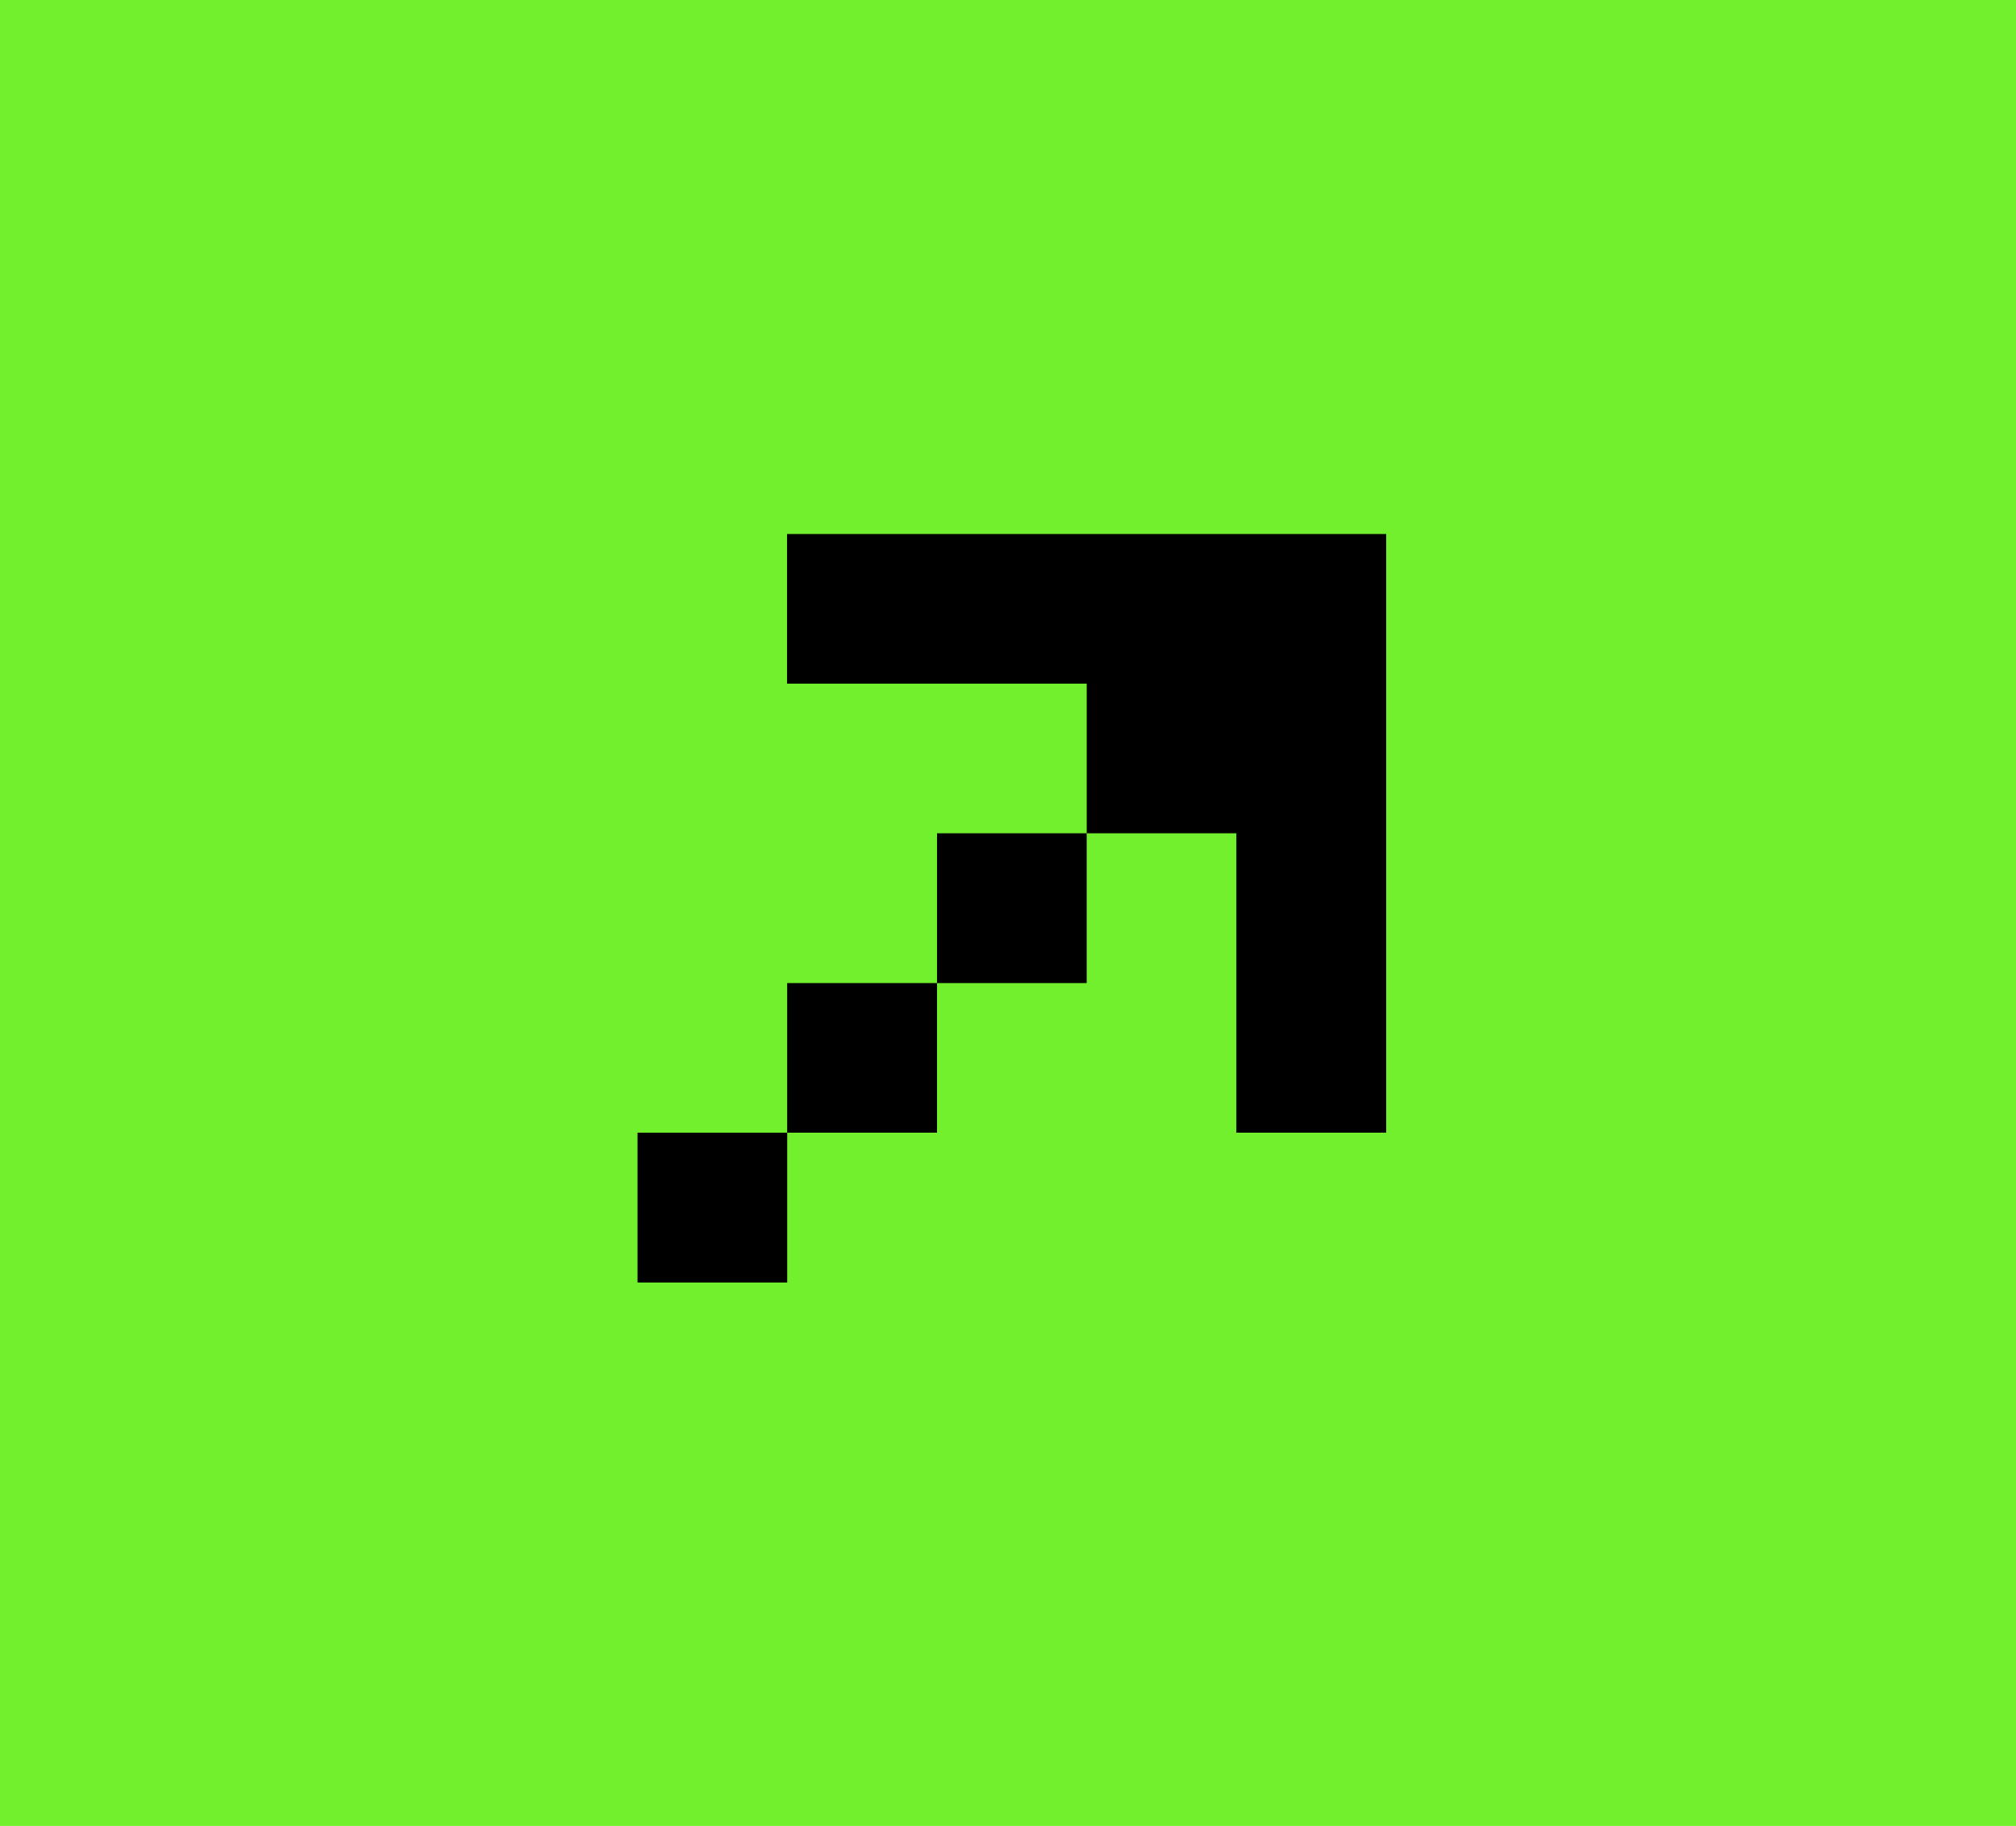
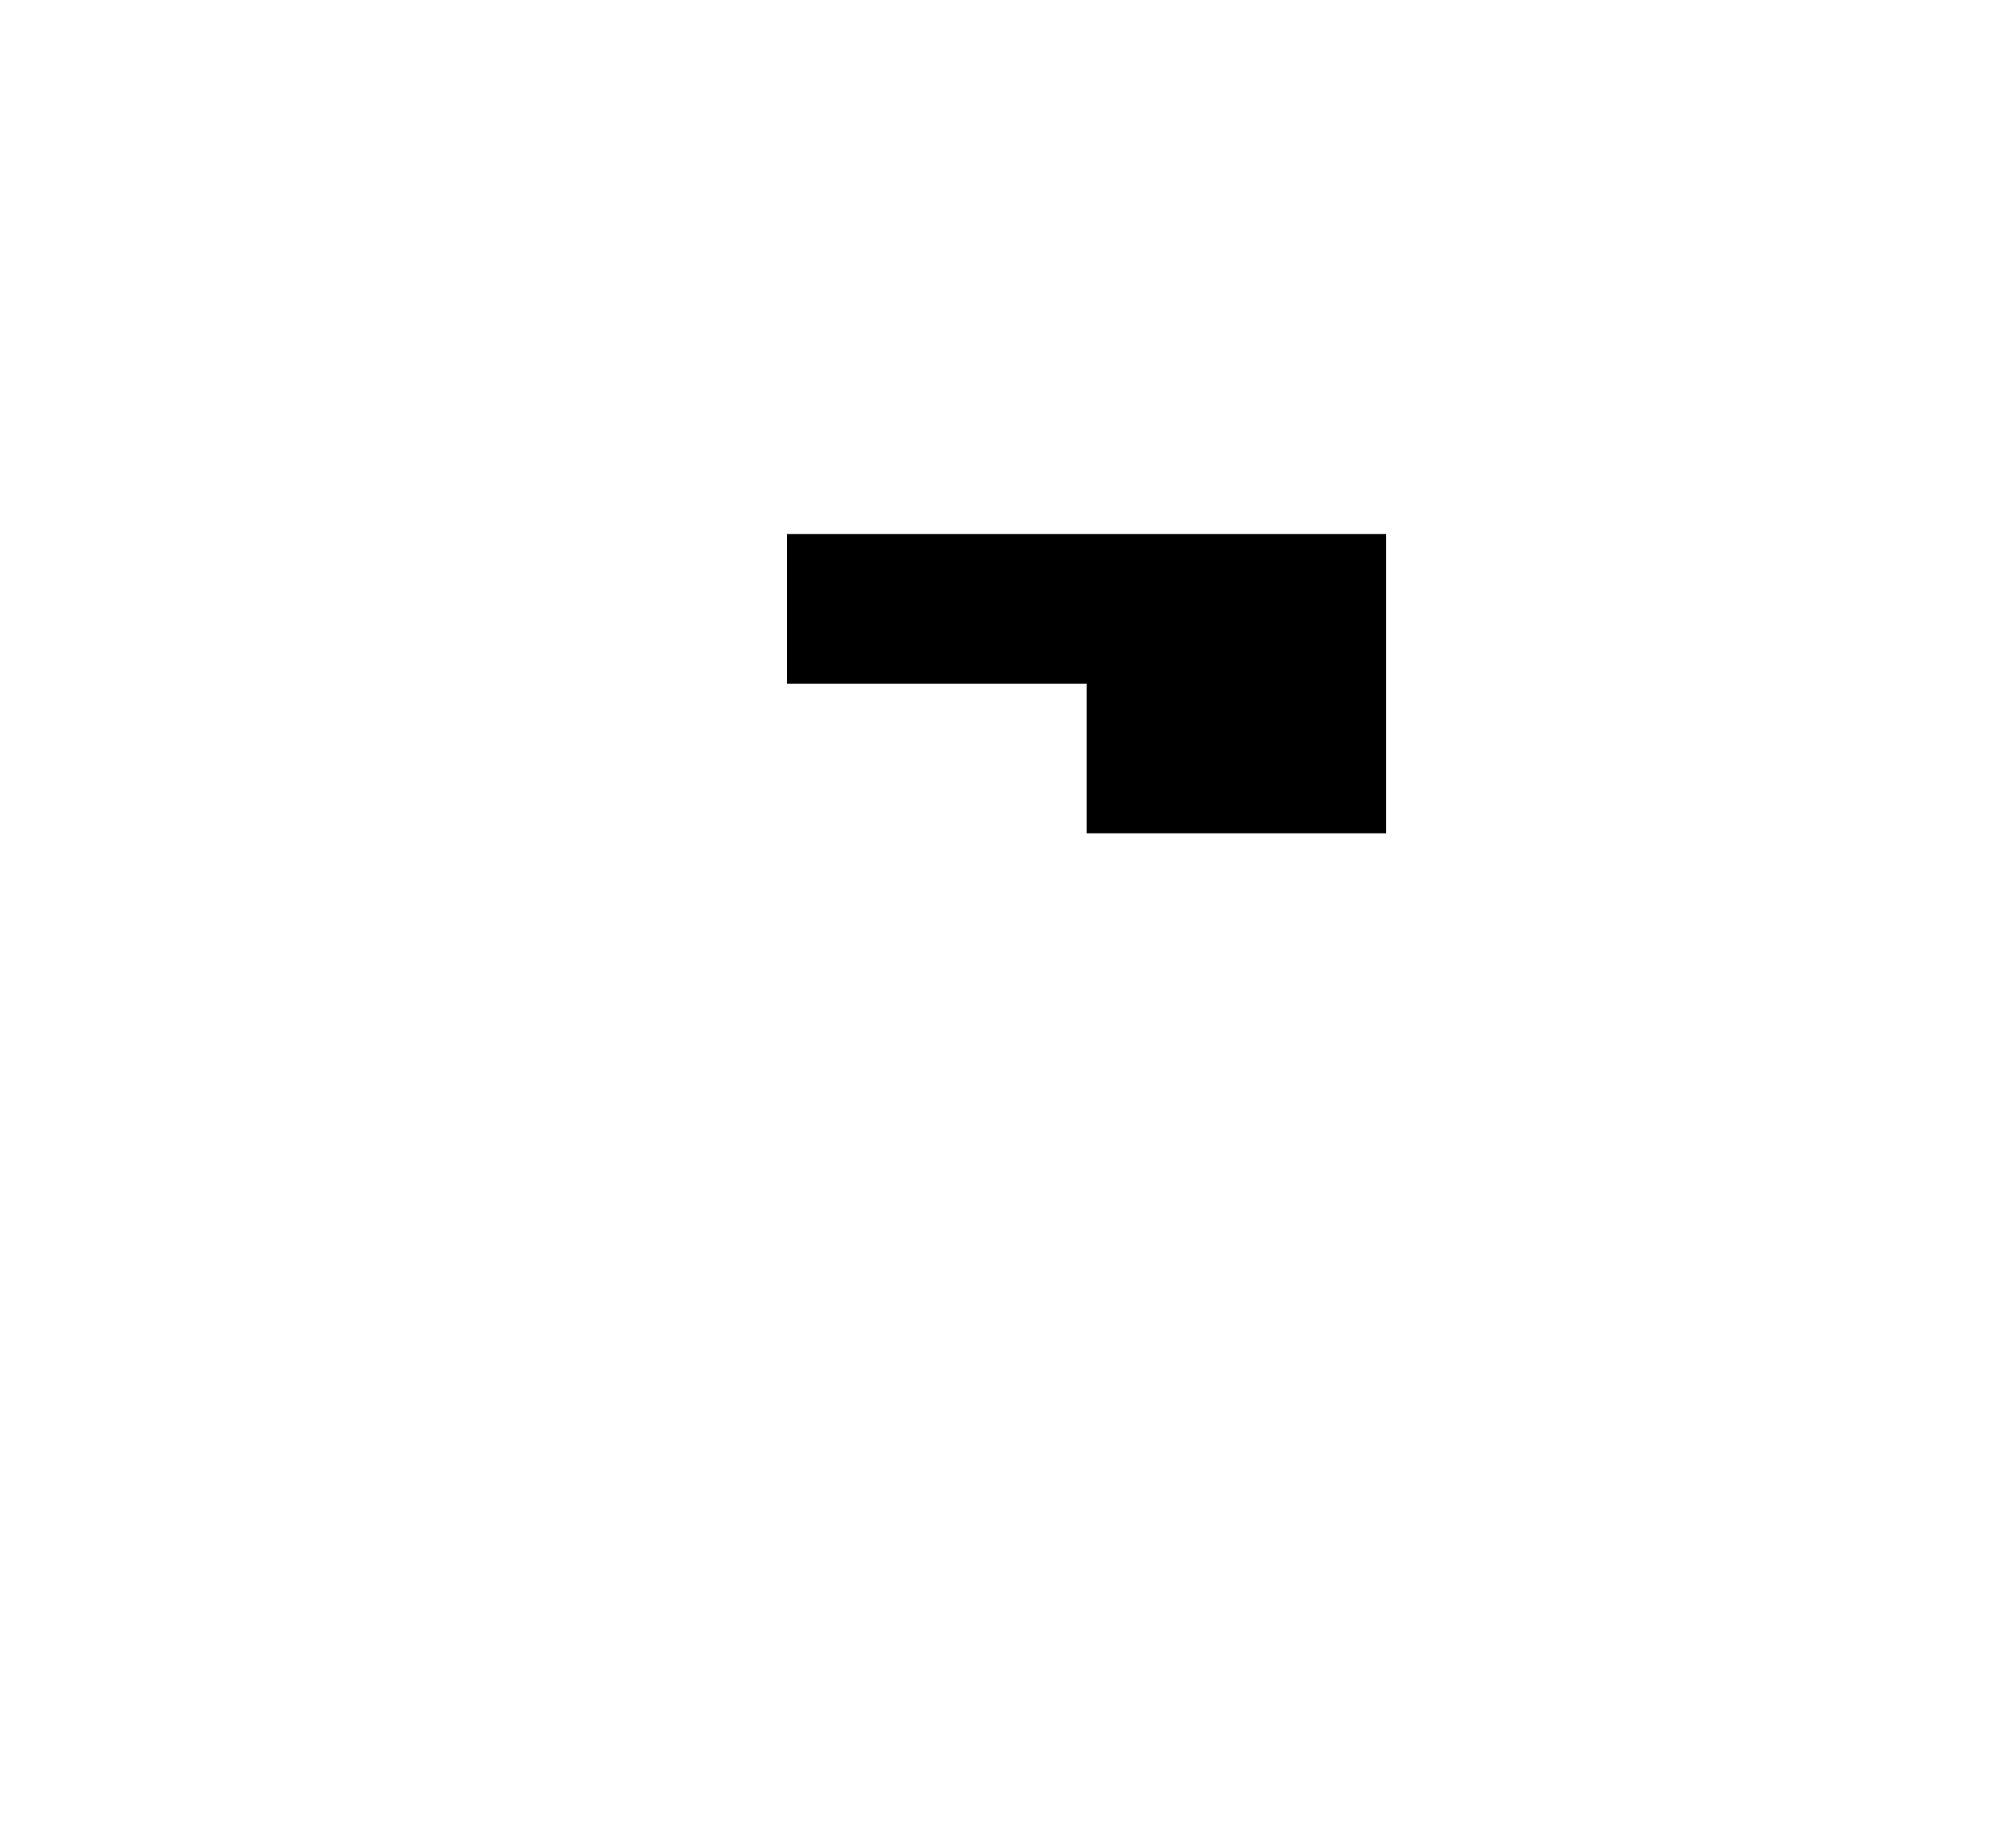
<svg xmlns="http://www.w3.org/2000/svg" width="55.096" height="49.916" viewBox="0 0 55.096 49.916">
  <g id="Group_1811" data-name="Group 1811" transform="translate(-357.358 -6390.205)">
-     <rect id="Rectangle_847" data-name="Rectangle 847" width="55.096" height="49.916" transform="translate(357.358 6390.205)" fill="#72f02e" />
    <g id="Group_1581" data-name="Group 1581" transform="translate(374.781 6404.803)">
-       <path id="Path_308" data-name="Path 308" d="M38.5,0V4.091H46.69v4.09h4.09v8.185h4.095V0Z" transform="translate(-34.414 0)" />
-       <rect id="Rectangle_848" data-name="Rectangle 848" width="4.09" height="4.095" transform="translate(8.185 8.181)" />
-       <rect id="Rectangle_849" data-name="Rectangle 849" width="4.095" height="4.09" transform="translate(4.09 12.276)" />
-       <rect id="Rectangle_850" data-name="Rectangle 850" width="4.091" height="4.095" transform="translate(0 16.366)" />
+       <path id="Path_308" data-name="Path 308" d="M38.5,0V4.091H46.69v4.09h4.09h4.095V0Z" transform="translate(-34.414 0)" />
    </g>
  </g>
</svg>